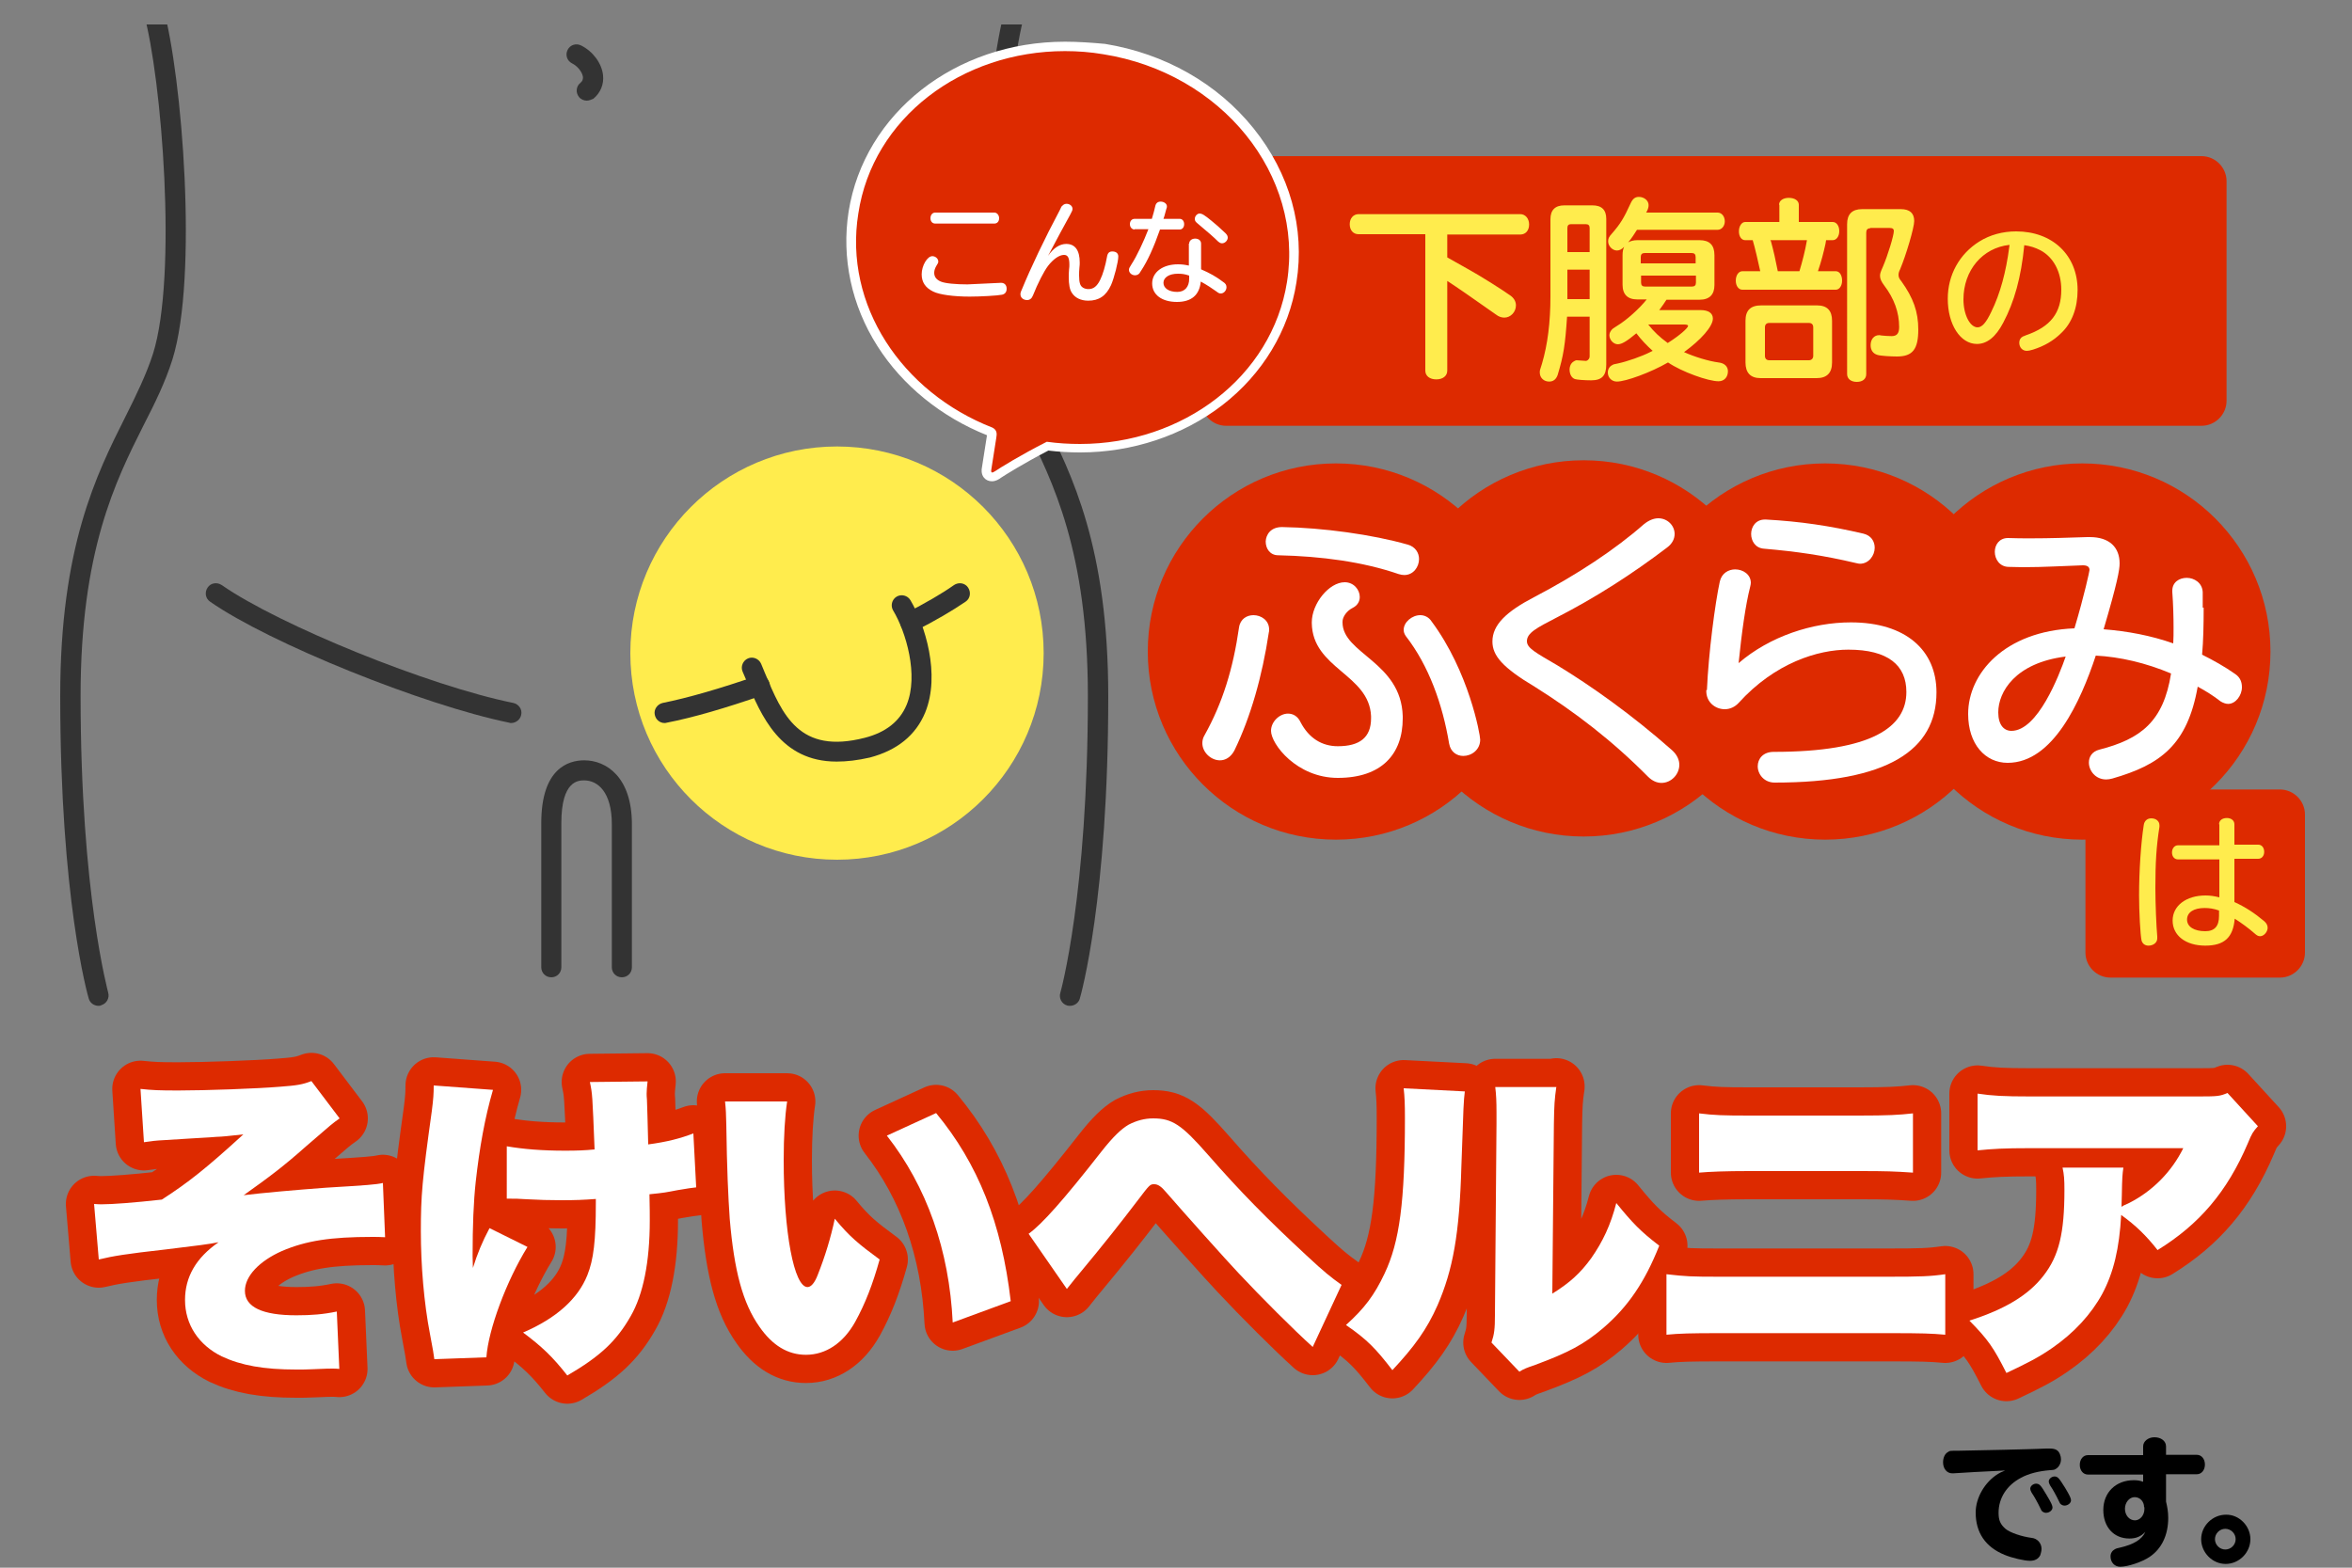
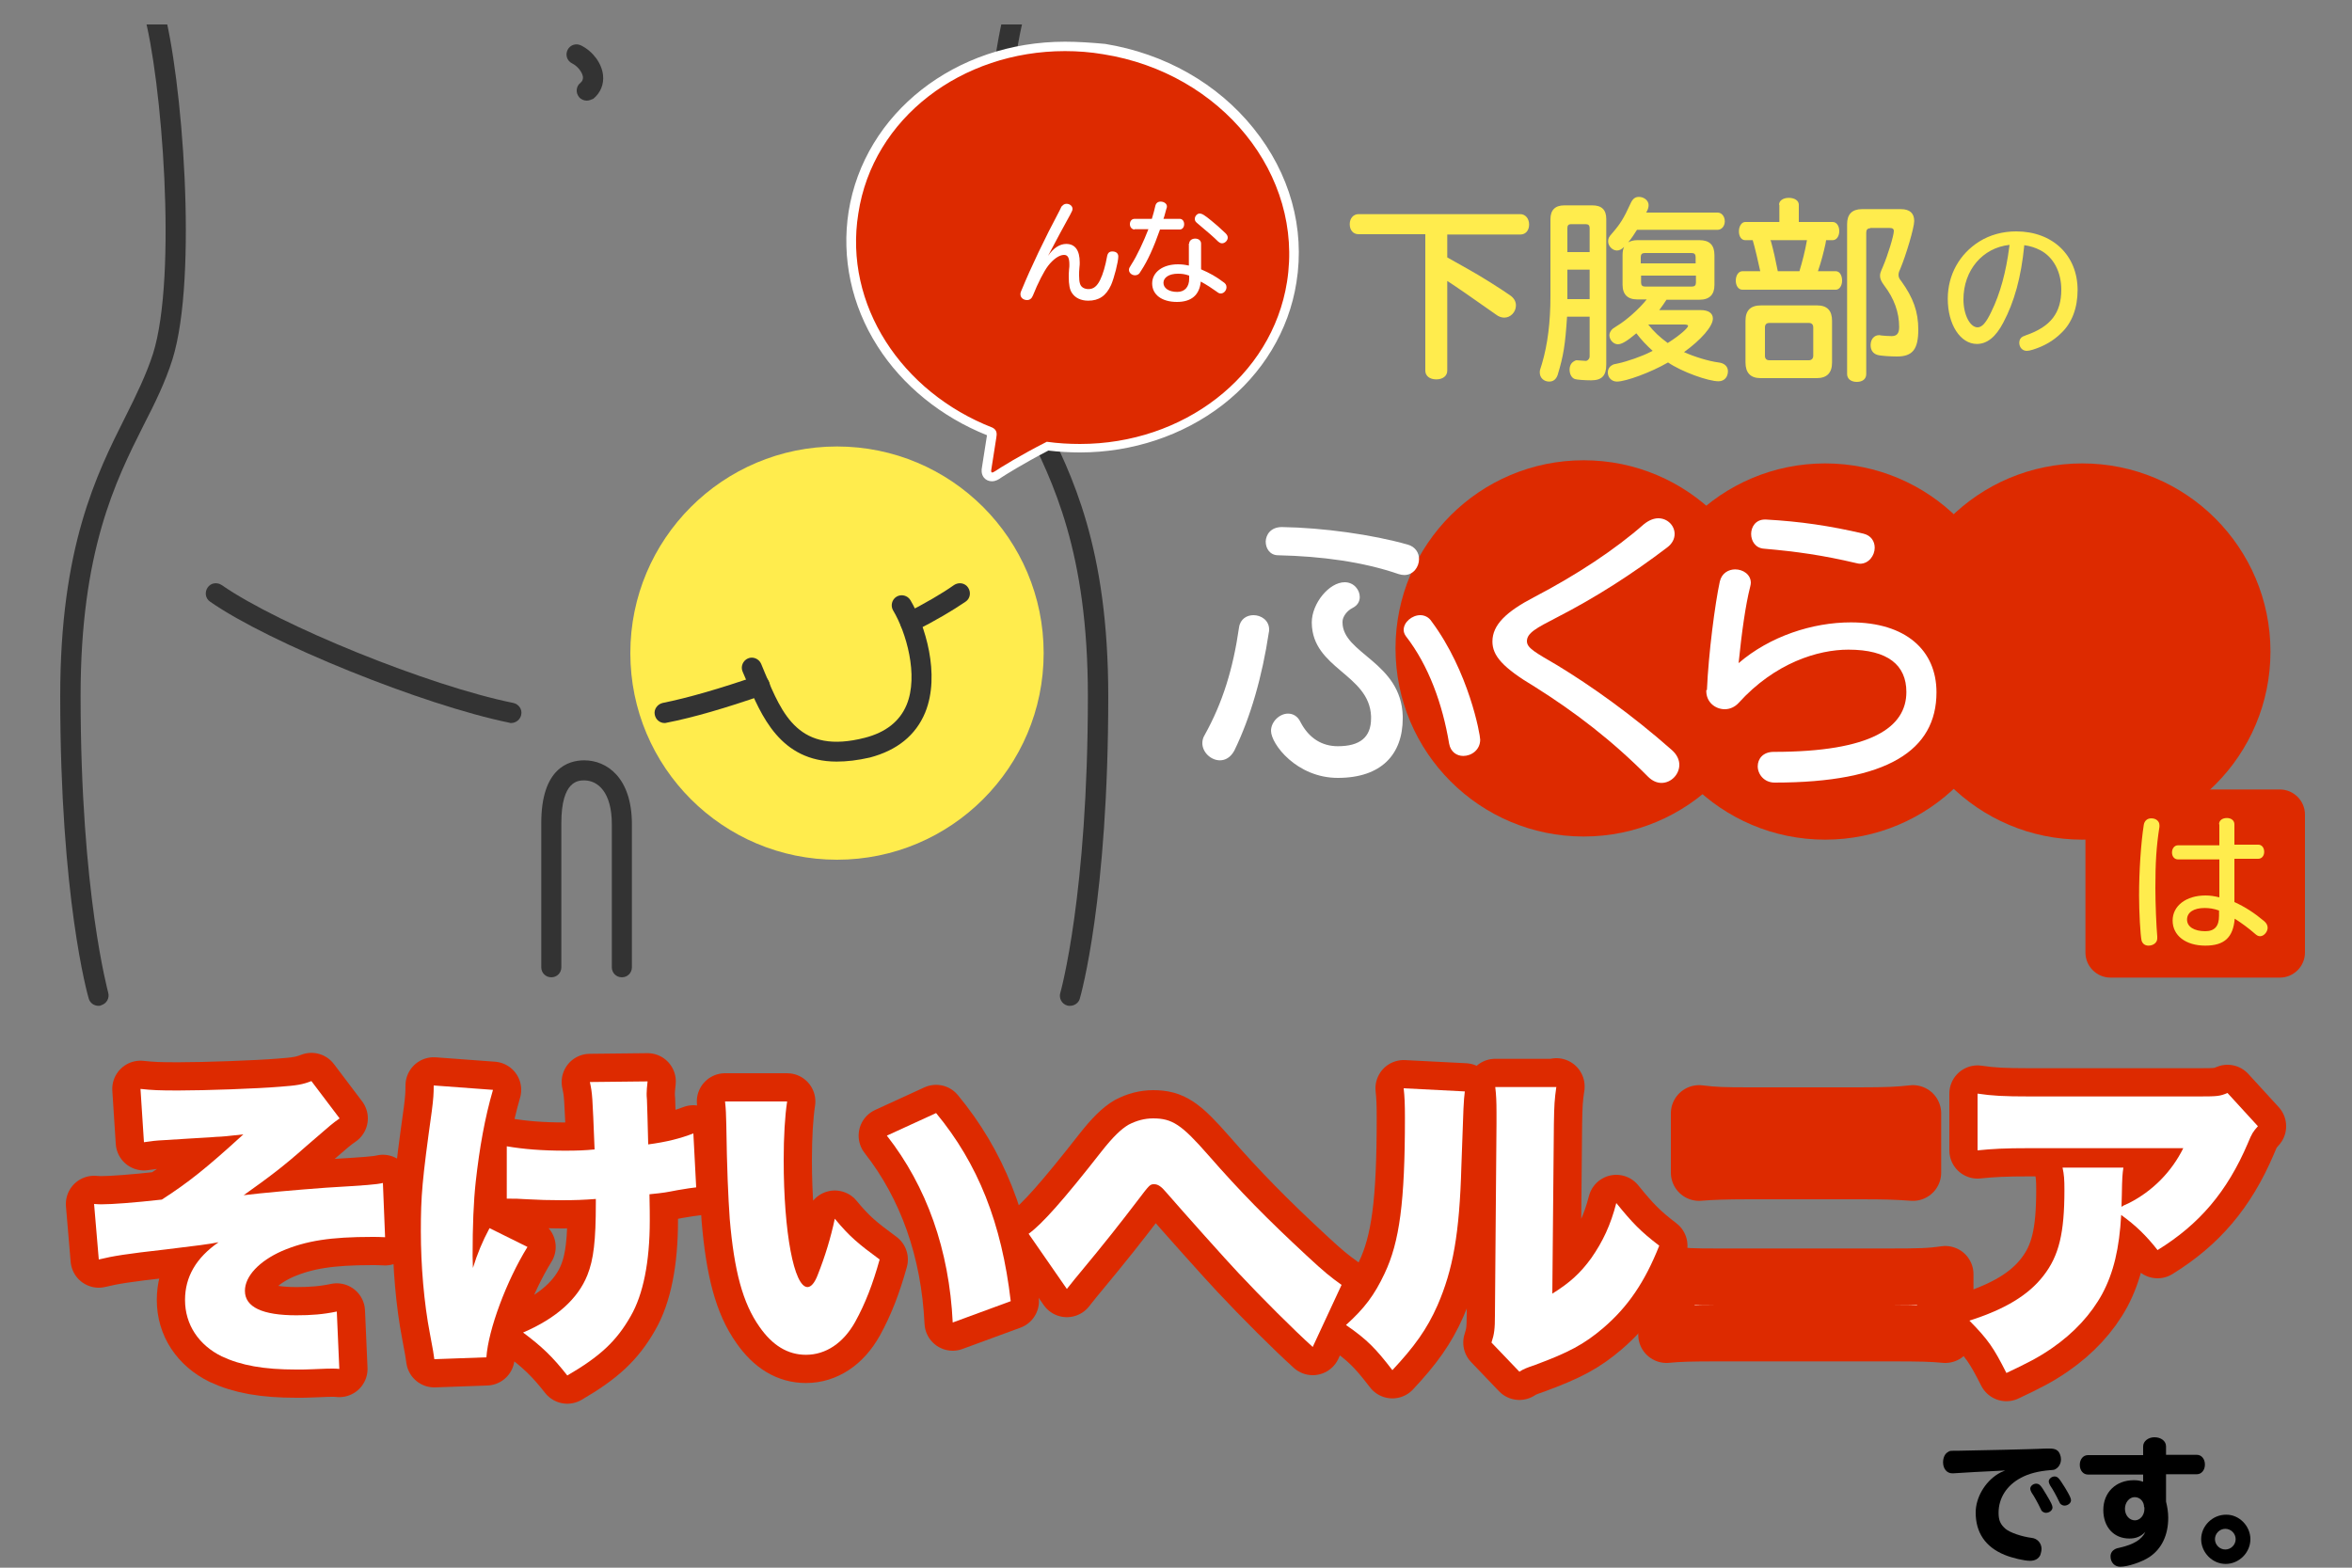
<svg xmlns="http://www.w3.org/2000/svg" xmlns:xlink="http://www.w3.org/1999/xlink" version="1.1" id="レイヤー_1" x="0px" y="0px" width="750px" height="500px" viewBox="0 0 750 500" style="enable-background:new 0 0 750 500;" xml:space="preserve">
  <rect x="0" y="0" width="750" height="500" fill="#808080" stroke="none" />
  <style type="text/css">
	.st0{clip-path:url(#SVGID_2_);}
	.st1{fill:#DD2A00;}
	.st2{fill:#FFFFFF;}
	.st3{fill:#FFEC4D;}
	.st4{fill:#333333;}
	.st5{fill:#FFFFFF;stroke:#DD2A00;stroke-width:18;stroke-linecap:round;stroke-linejoin:round;stroke-miterlimit:10;}
</style>
  <g>
    <defs>
      <rect id="SVGID_1_" y="7.8" width="750" height="413" />
    </defs>
    <clipPath id="SVGID_2_">
      <use xlink:href="#SVGID_1_" style="overflow:visible;" />
    </clipPath>
    <g class="st0">
      <g>
        <path class="st1" d="M735,303.8c0,4.4-3.6,8-8,8h-54c-4.4,0-8-3.6-8-8v-44c0-4.4,3.6-8,8-8h54c4.4,0,8,3.6,8,8V303.8z" />
      </g>
-       <circle class="st1" cx="426" cy="207.8" r="60" />
      <circle class="st1" cx="505" cy="206.8" r="60" />
      <circle class="st1" cx="582" cy="207.8" r="60" />
      <circle class="st1" cx="664" cy="207.8" r="60" />
      <g>
        <path class="st2" d="M389,242.5c-2.8,0-5.6-2.5-5.6-5.5c0-0.8,0.2-1.7,0.7-2.5c5.8-10.4,9.1-21.2,11-34.4     c0.4-2.7,2.5-3.9,4.6-3.9c2.4,0,5,1.6,5,4.6c0,0.3,0,0.7-0.1,0.9c-2.1,14-5.8,27-11,37.7C392.4,241.6,390.7,242.5,389,242.5z      M408.8,168.1c13,0.2,28.9,2.4,40.1,5.6c2.5,0.7,3.6,2.7,3.6,4.6c0,2.5-1.8,5.1-4.7,5.1c-0.6,0-1.1-0.1-1.8-0.3     c-11.3-3.9-24.6-5.7-38.4-6c-2.6,0-4-2.1-4-4.4C403.7,170.5,405.2,168.1,408.8,168.1L408.8,168.1z M447.3,229.1     c0,11.5-6.8,19-20.7,19c-13.1,0-21.3-10.8-21.3-15c0-3,2.8-5.5,5.4-5.5c1.6,0,3.1,0.8,4,2.7c2.7,5.2,6.9,7.7,11.9,7.7     c7,0,10.6-2.8,10.6-8.9v-0.7c-0.6-13.4-18.7-15.1-18.9-29.7v-0.2c0-6,5.5-12.8,10.5-12.8c2.9,0,4.8,2.4,4.8,4.7     c0,1.4-0.7,2.7-2.3,3.5c-1.8,0.9-3.2,2.8-3.2,4.4v0.2c0,10,18.7,12.6,19.2,29.9V229.1z M472,235.9c0,3.3-2.8,5.2-5.4,5.2     c-2,0-4-1.2-4.5-3.9c-2.1-12.6-6.5-24.9-13.8-34.3c-0.5-0.7-0.7-1.4-0.7-2c0-2.5,2.7-4.7,5.3-4.7c1.3,0,2.7,0.6,3.6,2     C468.4,214.2,472,234.3,472,235.9z" />
        <path class="st2" d="M475.9,204.6c0-5.3,4.4-9.5,13.2-14.1c13.8-7.2,26-15.3,35.1-23.3c1.6-1.3,3.2-1.9,4.6-1.9     c2.9,0,5.2,2.3,5.2,5c0,1.5-0.7,3.1-2.5,4.4c-10.9,8.3-22.7,15.9-35.2,22.3c-6.4,3.3-9.4,4.9-9.4,7.5c0,2.2,2.7,3.6,9.7,7.7     c10.7,6.5,23.7,15.7,36.5,27c1.7,1.5,2.4,3.2,2.4,4.7c0,3.1-2.6,5.8-5.7,5.8c-1.4,0-2.9-0.6-4.3-2c-11.5-11.6-23.3-20.6-36-28.6     C479.1,212.9,475.9,209.1,475.9,204.6z" />
        <path class="st2" d="M544.3,220.1c0.5-11.7,2.6-27.7,4.1-34.6c0.6-2.7,2.8-3.9,4.9-3.9c2.5,0,5,1.6,5,4.3c0,0.4-0.1,0.7-0.2,1.2     c-1.5,5.9-2.7,14.6-3.7,24.4c10-8.6,23.6-13,35.8-13c17.5,0,27.3,8.9,27.3,22.3c0,18.5-15.6,28.8-51.6,28.8     c-3.4,0-5.4-2.7-5.4-5.2c0-2.3,1.6-4.6,5.1-4.6c31.3,0,42.3-7.9,42.3-19.1c0-8.5-5.8-13.5-18.5-13.5c-9.7,0-23.4,4.2-35,17     c-1.2,1.3-2.8,2-4.4,2c-3,0-5.9-2.2-5.9-5.8V220.1z M563.1,165.7c10.9,0.6,20.4,2,31.1,4.5c2.5,0.6,3.6,2.5,3.6,4.5     c0,2.5-1.9,5.1-4.7,5.1c-0.4,0-0.7-0.1-1.2-0.2c-10.6-2.5-19-3.7-29.4-4.6c-2.8-0.2-4.1-2.5-4.1-4.7c0-2.2,1.4-4.6,4.4-4.6H563.1     z" />
-         <path class="st2" d="M702.7,193.8c0,5.5-0.1,10.5-0.5,15c3.6,1.8,7.2,3.8,10.6,6.2c1.6,1.1,2.1,2.6,2.1,4.2c0,2.6-2,5.3-4.4,5.3     c-0.7,0-1.6-0.3-2.4-0.8c-2.3-1.8-4.7-3.3-7.3-4.7c-3.3,18.6-11.9,24.9-27.2,29.3c-0.7,0.2-1.4,0.3-2,0.3c-3.4,0-5.5-2.8-5.5-5.4     c0-1.8,1-3.5,3.3-4.1c13.3-3.4,20.5-9,22.9-24.3c-8.1-3.4-16.3-5.3-24-5.7c-4.8,14.5-13.6,34.2-28.1,34.2     c-7.1,0-12.6-5.9-12.6-15.6c0-12.9,11.6-26.4,33.9-27.3c3.2-10.7,4.8-18.3,4.8-18.6c0-1-0.7-1.5-2.1-1.5     c-6.2,0.2-12.4,0.6-19.1,0.6c-1.6,0-3.2-0.1-4.7-0.1c-2.8-0.1-4.3-2.5-4.3-4.8c0-2.2,1.4-4.4,4.2-4.4c2.5,0.1,5,0.1,7.3,0.1     c6.1,0,11.9-0.2,18-0.4h0.8c6.3,0,9.5,3.3,9.5,8.4c0,2-0.7,6.1-5.1,21c7.6,0.6,15.1,2,22.2,4.5c0.1-1.6,0.1-3.3,0.1-5     c0-3.4-0.1-7.3-0.4-11.4v-0.4c0-2.7,2.2-4.1,4.6-4.1c2.4,0,5,1.6,5.1,4.6V193.8z M637.2,227.2c0,4,1.8,5.9,4.2,5.9     c8.4,0,15.2-17.7,17.3-23.7C642.6,211.4,637.2,220.7,637.2,227.2z" />
      </g>
      <g>
        <path class="st3" d="M688.6,263.2c0,0.1,0,0.3,0,0.5c-1,6.3-1.3,11.5-1.3,19.5c0,4.9,0.3,12.2,0.6,15.5c0,0.2,0,0.5,0,0.6     c0,1.3-1.2,2.3-2.8,2.3c-1.1,0-1.9-0.6-2.2-1.6c-0.4-1.8-0.8-9.2-0.8-14.4c0-7.8,0.6-16.8,1.5-22.5c0.2-1.3,1.1-2.1,2.4-2.1     C687.5,261,688.6,261.9,688.6,263.2z M707.6,262.9c0-1.2,1-2,2.5-2c1.4,0,2.4,0.8,2.4,2v6.5h7.6c1.1,0,1.9,0.9,1.9,2.3     c0,1.3-0.8,2.2-1.9,2.2h-7.6v13.8c3.5,1.6,6.4,3.5,9.5,6.1c0.7,0.6,1.1,1.3,1.1,2.1c0,1.3-1.2,2.7-2.4,2.7c-0.6,0-1-0.2-1.9-1     c-1.7-1.5-4-3.2-6.2-4.6c-0.5,6-3.3,8.6-9.4,8.6c-6.2,0-10.4-3.2-10.4-8c0-4.7,4.3-8,10.5-8c1.4,0,2.8,0.2,4.4,0.6v-12.1h-13.2     c-1.1,0-1.9-0.9-1.9-2.2c0-1.3,0.8-2.3,1.9-2.3h13.2V262.9z M707.6,290.4c-1.7-0.6-3.1-0.8-4.6-0.8c-3.5,0-5.6,1.4-5.6,3.7     c0,2.3,2.3,3.7,5.8,3.7c3,0,4.4-1.6,4.4-4.9V290.4z" />
      </g>
      <g>
-         <path class="st1" d="M710,127.8c0,4.4-3.6,8-8,8H391c-4.4,0-8-3.6-8-8v-70c0-4.4,3.6-8,8-8h311c4.4,0,8,3.6,8,8V127.8z" />
-       </g>
+         </g>
      <g>
        <path class="st3" d="M461.5,82.1c2.1,1.2,4.3,2.4,6.4,3.6c4,2.2,10.5,6.3,13.5,8.4c1.4,0.9,2,2.1,2,3.3c0,2.1-1.7,3.9-3.7,3.9     c-0.9,0-1.8-0.3-2.7-1c-6.5-4.6-13-9.1-15.5-10.7v28.6c0,1.7-1.4,2.8-3.5,2.8c-2.1,0-3.5-1.1-3.5-2.8V74.7h-21.3     c-1.7,0-2.8-1.3-2.8-3.2c0-1.9,1.2-3.2,2.8-3.2h51.6c1.6,0,2.8,1.4,2.8,3.3c0,1.9-1.1,3.2-2.8,3.2h-23.3V82.1z" />
        <path class="st3" d="M499.7,101c-0.6,9-1.1,12.3-3,18.6c-0.5,1.4-1.4,2.1-2.7,2.1c-1.7,0-3-1.2-3-2.9c0-0.6,0-0.7,0.7-2.8     c1.8-6.1,2.7-13.2,2.7-21.5V69.9c0-2.9,1.5-4.4,4.4-4.4h9c2.9,0,4.4,1.4,4.4,4.3v46.5c0,3.5-1.4,5-4.8,5c-2.2,0-4.6-0.2-5.2-0.4     c-1.1-0.4-1.7-1.6-1.7-3.1c0-0.7,0.3-1.6,0.7-2c0.3-0.4,1.2-0.9,1.5-0.9l3,0.2c0.4,0,0.9-0.4,1.1-0.9c0.1-0.2,0.1-0.5,0.1-0.8     V101H499.7z M506.9,72.7c0-0.8-0.4-1.2-1.2-1.2h-4.8c-0.7,0-1.1,0.4-1.1,1.2v7.7h7.1V72.7z M499.8,86v9.4h7.1V86H499.8z      M531.4,95.6c-0.7,1.1-1.2,1.8-2.3,3.3h13.2c2.5,0,3.9,1,3.9,2.7c0,2.5-3.8,6.8-9.2,10.7c3.3,1.5,7.9,2.9,11,3.3     c1.9,0.2,3,1.3,3,2.8c0,1.9-1.2,3.2-3,3.2c-3.3,0-11.7-3-16.1-6c-5.5,3.2-13.5,6.1-16.3,6.1c-1.6,0-2.9-1.2-2.9-2.9     c0-1.1,0.6-2,1.5-2.4c0.3-0.2,0.3-0.2,1.8-0.5c2.8-0.6,7.5-2.2,10.4-3.7l0.4-0.2l0.2-0.1c-1.9-1.7-3.7-3.6-5.2-5.6     c-3.1,2.6-4.7,3.5-5.9,3.5c-1.4,0-2.7-1.4-2.7-2.9c0-0.7,0.4-1.4,0.9-1.9c0.2-0.2,0.2-0.2,1.6-1.1c3-1.8,7.1-5.5,9.4-8.4h-3     c-3.1,0-4.7-1.6-4.7-4.7v-9.5c0-1.1,0.2-1.9,0.5-2.6c-0.7,0.8-1.5,1.2-2.3,1.2c-1.4,0-2.8-1.4-2.8-2.9c0-0.9,0.2-1.4,1.2-2.5     c2.7-3.1,3.8-4.9,5.9-9.5c0.7-1.6,1.5-2.2,2.7-2.2c1.7,0,3.1,1.2,3.1,2.6c0,0.6-0.1,1.1-0.5,1.9l-0.2,0.4l-0.1,0.1h22.8     c1.3,0,2.3,1.2,2.3,2.8c0,1.5-1,2.7-2.3,2.7h-25.7c-0.7,1.1-1.7,2.7-2.8,4c0.7-0.4,1.7-0.7,2.9-0.7h19.8c3.2,0,4.8,1.5,4.8,4.8     v9.5c0,3.1-1.6,4.7-4.8,4.7H531.4z M540.7,82c0-0.9-0.4-1.3-1.3-1.3h-14.9c-0.9,0-1.3,0.4-1.3,1.3v2h17.5V82z M523.3,87.9v2.2     c0,0.9,0.4,1.3,1.3,1.3h14.9c0.9,0,1.3-0.4,1.3-1.3v-2.2H523.3z M525.5,103.4c1.9,2.4,3.7,4.1,6.3,6c3.8-2.4,6.5-4.8,6.5-5.5     c0-0.2-0.4-0.4-1.2-0.4H525.5z" />
        <path class="st3" d="M567.3,65.3c0-1.3,1.3-2.2,3.1-2.2c1.9,0,3.2,0.9,3.2,2.2v5.5h10.8c1.2,0,2.1,1.2,2.1,2.9s-0.9,2.9-2.1,2.9     h-2.1l-0.1,0.6l-0.1,0.6c-0.6,2.7-1.3,5.5-2.4,8.7h5.7c1.2,0,2,1.3,2,3s-0.9,2.9-2,2.9h-29.8c-1.2,0-2.1-1.2-2.1-2.9s0.9-3,2.1-3     h5.7c-0.6-2.8-1.7-7.6-2.4-9.9h-2.4c-1.2,0-2-1.2-2-2.8c0-1.7,0.9-3,2-3h10.9V65.3z M579.4,97.4c3.2,0,4.8,1.6,4.8,4.9v13.3     c0,3.3-1.6,5-4.9,5h-17.9c-3.2,0-4.8-1.7-4.8-5v-13.3c0-3.3,1.6-4.9,5-4.9H579.4z M562.8,113.5c0,0.9,0.5,1.4,1.4,1.4h12.6     c0.9,0,1.4-0.6,1.4-1.4v-9.1c0-0.9-0.5-1.4-1.4-1.4h-12.6c-0.9,0-1.4,0.5-1.4,1.4V113.5z M564.7,76.9c0.8,2.9,1.5,6,2.2,9.6h6.9     c0.9-3,1.8-6.4,2.4-9.9h-11.7L564.7,76.9z M596.4,72.8c-0.9,0-1.3,0.5-1.3,1.4v45.1c0,1.6-1.2,2.5-3,2.5c-1.9,0-3.1-1-3.1-2.5     V71.5c0-3.2,1.6-4.8,4.8-4.8h12.3c2.9,0,4.3,1.3,4.3,3.8c0,2.1-2.6,10.9-4.5,15.4c-0.4,0.8-0.5,1.3-0.5,1.8c0,0.6,0.2,1.2,0.9,2     c3.8,5.3,5.4,9.7,5.4,15.4c0,6.3-1.8,8.6-6.8,8.6c-2,0-5.3-0.2-6.2-0.5c-1.4-0.4-2.2-1.5-2.2-3.1c0-1.9,1.1-3.2,2.7-3.2     c0.2,0,0.3,0,0.7,0.1c0.8,0.1,2.5,0.2,3.3,0.2c1.7,0,2.4-0.9,2.4-2.9c0-4.7-1.6-9.1-4.8-13.3c-0.9-1.2-1.3-2.1-1.3-3     c0-0.7,0.1-1.1,0.9-2.9c1.6-3.7,3.5-10,3.5-11.4c0-0.7-0.4-1-1.4-1H596.4z" />
        <path class="st3" d="M638.8,102.9c-2.4,4.6-5.2,6.8-8.4,6.8c-5.3,0-9.3-6.2-9.3-14.4c0-7.6,3.7-14.3,10.1-18.3     c3.4-2.1,7.4-3.2,11.7-3.2c11.6,0,19.6,7.6,19.6,18.7c0,5.7-1.8,10.5-5.2,13.7c-2.5,2.5-5.5,4.2-9,5.3c-1,0.3-1.5,0.4-2,0.4     c-1.4,0-2.4-1.1-2.4-2.6c0-0.9,0.4-1.6,1.2-2c0.2-0.1,0.4-0.1,1-0.4c7.8-2.7,11.2-7.1,11.2-14.5c0-5.7-2.5-10.4-6.7-12.6     c-1.6-0.8-3-1.3-5.1-1.6C644.5,88.5,642.3,96.3,638.8,102.9z M640.8,78.1c-8.6,0.9-14.7,8.1-14.7,17.4c0,4.9,2.1,8.9,4.5,8.9     c1.4,0,2.7-1.4,4.4-5c2.8-5.7,4.7-12.7,5.7-20.6L640.8,78.1z" />
      </g>
    </g>
    <g class="st0">
      <circle class="st3" cx="266.9" cy="208.3" r="65.9" />
      <g>
        <path class="st4" d="M31.4,320.8c-1.4,0-2.7-0.9-3.1-2.3c-0.4-1.3-9.1-32.1-9.1-96.5c0-47.5,11.5-70.6,20.8-89.1     c3.4-6.8,6.6-13.3,8.8-20.1c7.8-24.9,2.8-88.1-3-108.7c-0.5-1.7,0.5-3.5,2.2-4c1.7-0.5,3.5,0.5,4,2.2c6.1,21.7,11.2,86,3,112.3     c-2.3,7.3-5.6,14-9.2,21c-9,17.9-20.1,40.2-20.1,86.3c0,63.3,8.8,94.4,8.8,94.7c0.5,1.7-0.5,3.5-2.2,4     C32,320.8,31.7,320.8,31.4,320.8z" />
        <path class="st4" d="M341.2,320.8c-0.3,0-0.6,0-0.9-0.1c-1.7-0.5-2.7-2.3-2.2-4c0.1-0.3,8.8-31.3,8.8-94.7     c0-46-11.1-68.3-20.1-86.3c-3.5-7.1-6.9-13.8-9.2-21c-8.3-26.3-3.1-90.6,3-112.3c0.5-1.7,2.2-2.7,4-2.2c1.7,0.5,2.7,2.2,2.2,4     c-5.8,20.6-10.8,83.8-3,108.7c2.1,6.8,5.4,13.3,8.8,20.1c9.3,18.5,20.8,41.6,20.8,89.1c0,64.4-8.7,95.2-9.1,96.5     C343.9,319.9,342.6,320.8,341.2,320.8z" />
        <path class="st4" d="M163,230.6c-0.2,0-0.4,0-0.6-0.1c-27.4-5.6-76.5-25.4-95.4-38.6c-1.5-1-1.8-3-0.8-4.5c1-1.5,3-1.8,4.5-0.8     c18.4,12.8,66.2,32.2,93,37.6c1.7,0.4,2.9,2,2.5,3.8C165.9,229.5,164.5,230.6,163,230.6z" />
        <path class="st4" d="M211.9,230.6c-1.5,0-2.8-1.1-3.1-2.6c-0.4-1.7,0.8-3.4,2.5-3.8c8-1.6,18.4-4.6,29.9-8.6     c1.7-0.6,3.5,0.3,4.1,2c0.6,1.7-0.3,3.5-2,4.1c-11.8,4.1-22.4,7.2-30.7,8.8C212.3,230.6,212.1,230.6,211.9,230.6z" />
        <path class="st4" d="M290.3,201.6c-1.2,0-2.3-0.6-2.9-1.7c-0.8-1.6-0.2-3.5,1.4-4.3c6.4-3.3,11.6-6.3,15.4-9     c1.5-1,3.5-0.7,4.5,0.8c1,1.5,0.7,3.5-0.8,4.5c-4.1,2.8-9.5,6-16.2,9.4C291.3,201.5,290.8,201.6,290.3,201.6z" />
        <path class="st4" d="M266.8,242.9c-18,0-24.1-14.7-28.8-25.9l-1.2-2.8c-0.7-1.6,0.1-3.5,1.7-4.2c1.6-0.7,3.5,0.1,4.2,1.7l1.2,2.9     c5.6,13.4,10.9,26.1,31.9,20.7c6.6-1.7,11.1-5.2,13.3-10.5c3.9-9.4-0.2-23.3-4.3-30.1c-0.9-1.5-0.4-3.5,1.1-4.4     c1.5-0.9,3.5-0.4,4.4,1.1c4.6,7.7,9.7,23.7,4.7,35.9c-3,7.2-8.9,12-17.6,14.3C273.5,242.5,270,242.9,266.8,242.9z" />
        <path class="st4" d="M198.3,311.7c-1.8,0-3.2-1.4-3.2-3.2v-45.6c0-10.3-4.5-14-8.8-14c-1.8,0-7.3,0-7.3,13.6v46     c0,1.8-1.4,3.2-3.2,3.2s-3.2-1.4-3.2-3.2v-46c0-17.4,8.6-20,13.7-20c7,0,15.2,5.3,15.2,20.4v45.6     C201.5,310.3,200.1,311.7,198.3,311.7z" />
        <path class="st4" d="M187.1,32.1c-0.9,0-1.9-0.4-2.5-1.2c-1.1-1.4-0.9-3.4,0.5-4.5c0.6-0.5,0.8-1,0.8-1.8     c-0.2-1.6-1.7-3.5-3.5-4.4c-1.6-0.8-2.2-2.7-1.4-4.3c0.8-1.6,2.7-2.2,4.3-1.4c3.8,1.9,6.6,5.7,7,9.5c0.3,2.9-0.8,5.6-3.1,7.5     C188.5,31.8,187.8,32.1,187.1,32.1z" />
      </g>
    </g>
    <g class="st0">
      <g>
        <path class="st1" d="M316.2,152.1c-0.5,0-1-0.2-1.4-0.6c-0.6-0.7-0.5-1.6-0.4-2l1.6-10.2c0.2-1.2,0-1.4-0.4-1.6     c-30.4-11.9-48.4-40.6-43.7-69.9c4.9-30.7,33.3-53,67.6-53c4.1,0,8.3,0.3,12.4,1c38.5,6.2,65.4,39.5,59.8,74.3     c-4.9,30.7-33.3,53-67.5,53c-3.4,0-6.9-0.2-10.3-0.7c-8.3,4.2-14.7,8.2-15.6,8.9C317.4,151.8,316.8,152.1,316.2,152.1z" />
        <path class="st2" d="M339.6,16.3c4,0,8.1,0.3,12.2,1c37.8,6,64,38.5,58.6,72.6c-4.8,30.3-33.2,51.7-66,51.7     c-3.5,0-7-0.2-10.6-0.7c-8.5,4.3-15.2,8.5-16.2,9.2c-0.6,0.4-1,0.6-1.2,0.6c-0.3,0-0.4-0.3-0.3-0.9l1.6-10.2     c0.2-1.2,0.3-2.4-1.2-3.2c-29-11.3-47.5-39.2-42.8-68.3C278.3,37.6,306.7,16.3,339.6,16.3 M339.6,13.3L339.6,13.3     c-35,0-64,22.8-69,54.2c-2.3,14.7,0.9,29.9,9.2,42.9c8,12.6,20.4,22.6,34.9,28.4c0,0.1,0,0.1,0,0.2l-1.6,10.2     c-0.1,0.5-0.3,2,0.7,3.2c0.6,0.7,1.5,1.1,2.5,1.1c1.2,0,2.2-0.6,3-1.2c0.9-0.6,6.9-4.4,15-8.6c3.3,0.4,6.7,0.6,10.1,0.6     c16.7,0,32.8-5.4,45.4-15.1c12.8-9.9,21.2-23.8,23.6-39.1c2.8-17.3-2.1-34.8-13.7-49.2c-11.5-14.3-28.3-23.8-47.3-26.9     C348,13.6,343.8,13.3,339.6,13.3L339.6,13.3z" />
      </g>
    </g>
    <g class="st0">
-       <path class="st2" d="M319.2,90.2c1.1,0,1.8,0.7,1.8,1.9c0,1-0.5,1.7-1.5,1.9c-1.5,0.3-6.9,0.6-10.3,0.6c-5,0-9.6-0.6-11.6-1.6    c-2.5-1.2-3.7-3-3.7-5.5c0-2.8,1.8-5.8,3.4-5.8c1,0,1.9,0.8,1.9,1.7c0,0.4-0.1,0.6-0.5,1.2c-0.5,0.8-0.8,1.6-0.8,2.4    c0,1.3,0.7,2.2,2.1,2.8c1.4,0.6,4.9,0.9,8.5,0.9L319.2,90.2z M317.1,67.8c0.8,0,1.5,0.8,1.5,1.8s-0.6,1.7-1.5,1.7h-18.9    c-0.9,0-1.5-0.7-1.5-1.7c0-1,0.6-1.8,1.5-1.8H317.1z" />
      <path class="st2" d="M340,77.8c2.8,0,4.3,2,4.3,5.9c0,0.5,0,0.8-0.1,1.7c-0.1,0.8-0.1,1.8-0.1,2.5c0,1.2,0.1,2,0.3,2.6    c0.3,1.1,1.4,1.7,2.7,1.7c1.6,0,2.7-0.9,3.7-2.9c0.9-1.8,1.7-4.6,2.2-7.4c0.2-1.2,0.7-1.7,1.7-1.7c1.2,0,1.9,0.6,1.9,1.6    c0,1.7-1.3,6.8-2.3,9.1c-1.6,3.5-3.9,5-7.3,5c-2.3,0-4.2-0.9-5.2-2.5c-0.7-1-1-2.7-1-5.1c0-0.7,0-1.2,0.1-2.4    c0.1-0.6,0.1-1.1,0.1-1.5c0-2.2-0.5-3.1-1.7-3.1c-1.5,0-3.4,1.3-5.1,3.5c-1.3,1.7-3.3,5.6-4.8,9.4c-0.4,1-1,1.5-1.9,1.5    c-1.2,0-2.1-0.8-2.1-1.8c0-0.4,0-0.6,0.5-1.7c2.7-6.6,7.2-16.1,12-25.1c0.6-1.3,0.6-1.3,0.8-1.4c0.3-0.4,0.8-0.7,1.4-0.7    c1,0,1.9,0.7,1.9,1.6c0,0.5-0.1,0.6-0.7,1.8c-1.7,3-4.5,8.3-7.1,13.2C336,79,338,77.8,340,77.8z" />
      <path class="st2" d="M361.8,73.2c-0.8,0-1.5-0.7-1.5-1.7c0-1,0.6-1.7,1.5-1.7h5.5c0.5-1.7,0.8-2.7,1.1-4.1    c0.2-0.9,0.8-1.4,1.7-1.4c1.1,0,2,0.7,2,1.5c0,0.3,0,0.4-0.2,0.9l-0.6,2.2c-0.1,0.2-0.1,0.4-0.3,0.9h5.2c0.8,0,1.4,0.7,1.4,1.7    c0,1-0.6,1.7-1.4,1.7h-6.3c-2,5.7-3.9,9.9-6,13.1c-0.3,0.5-0.5,0.7-0.5,0.8c-0.4,0.5-0.9,0.7-1.5,0.7c-1,0-1.9-0.8-1.9-1.7    c0-0.5,0.1-0.7,0.8-1.8c1.7-2.6,3.9-7.3,5.4-11.2H361.8z M379.2,77.7c0-0.9,0.8-1.6,1.9-1.6c1.2,0,1.9,0.7,1.9,1.6v8.2    c2.8,1.2,4.9,2.4,7,4c0.8,0.5,1.1,1,1.1,1.7c0,1-0.8,2-1.8,2c-0.5,0-0.7-0.1-1.5-0.7c-1.4-1-2.9-2-4.9-3.1c-0.4,4.3-3,6.5-7.6,6.5    c-4.8,0-7.9-2.3-7.9-5.9s3.4-6.1,8.2-6.1c1.2,0,2.1,0.1,3.5,0.4V77.7z M379.2,87.9c-1.4-0.5-2.4-0.6-3.6-0.6    c-2.8,0-4.6,1.2-4.6,2.9s1.7,2.9,4.4,2.9c2.4,0,3.8-1.6,3.8-4.2V87.9z M386.3,70.4c1.6,1.3,2.5,2.1,4.5,4c0.5,0.5,0.7,0.9,0.7,1.4    c0,0.9-0.9,1.8-1.8,1.8c-0.5,0-0.8-0.2-1.3-0.6c-1.3-1.3-2.9-2.7-6.6-5.8c-0.6-0.5-0.8-0.8-0.8-1.4c0-0.9,0.8-1.7,1.5-1.7    C383.3,68.1,384.1,68.6,386.3,70.4z" />
    </g>
  </g>
  <g>
    <path d="M638.9,462.4c6.1-0.1,10.2-0.3,11-0.3c1.5-0.1,3-0.1,3.7-0.1c1.8,0,2.8,0.5,3.3,1.9c0.2,0.5,0.3,1,0.3,1.5   c0,1.3-0.6,2.4-1.5,3c-0.6,0.4-0.6,0.4-2,0.5c-3.7,0.3-6.8,1.1-9.2,2.4c-4.6,2.4-7.2,6.5-7.2,11.2c0,2.4,0.6,3.7,2.2,5.1   c1.4,1.2,5.2,2.5,8.4,2.9c1.8,0.2,3.1,1.7,3.1,3.5c0,0.6-0.2,1.4-0.4,2c-0.6,1.2-1.7,1.8-3.3,1.8c-1.8,0-5.7-0.9-8.1-1.9   c-6.1-2.5-9.2-7.1-9.2-13.5c0-4.7,2.9-9.7,7.1-12.3c0.8-0.5,0.9-0.5,2.3-1.1c-6.8,0.3-13.4,0.7-16.5,0.9h-0.4   c-1.7,0-2.9-1.5-2.9-3.5c0-1.5,0.6-2.8,1.6-3.3c0.5-0.4,0.5-0.4,3.2-0.4L638.9,462.4z M652.6,476.8c1.5,2.5,1.9,3.4,1.9,4   c0,0.9-1,1.7-2.1,1.7c-0.5,0-1.1-0.3-1.4-0.7c-0.1-0.2-0.1-0.2-0.4-0.8c-0.7-1.5-1.9-3.7-2.8-5c-0.3-0.6-0.4-0.9-0.4-1.2   c0-0.8,0.9-1.6,1.9-1.6C650.4,473.3,650.7,473.6,652.6,476.8z M658.5,474.5c1.5,2.5,1.9,3.4,1.9,4c0,0.9-1,1.7-2.1,1.7   c-0.5,0-1.1-0.3-1.4-0.7c-0.1-0.2-0.1-0.2-0.4-0.8c-0.7-1.5-1.9-3.7-2.8-5c-0.3-0.6-0.4-0.9-0.4-1.2c0-0.8,0.9-1.6,1.9-1.6   C656.2,471,656.5,471.3,658.5,474.5z" />
    <path d="M683.4,461.3c0-1.6,1.6-2.9,3.6-2.9c2.1,0,3.7,1.2,3.7,2.9v2.7h9.8c1.5,0,2.6,1.3,2.6,3.1c0,1.8-1.1,3.1-2.6,3.1h-9.8v8.7   c0.4,1.7,0.7,3.3,0.7,5.2c0,5.5-2.1,9.9-6,12.5c-2.4,1.6-6.9,3.1-9.3,3.1c-1.8,0-3.1-1.4-3.1-3.3c0-1,0.5-1.8,1.4-2.3   c0.4-0.2,0.6-0.3,1.6-0.5c4.4-1,7-2.6,8.1-5c-1.5,1.5-3,2.1-5.1,2.1c-5,0-8.3-3.7-8.3-9.1c0-5.6,4-9.5,9.7-9.5c1.1,0,1.9,0.1,3,0.5   v-2.3h-17.6c-1.5,0-2.6-1.3-2.6-3.1c0-1.8,1.1-3.1,2.6-3.1h17.6V461.3z M683.7,480.7c0-1.8-1.3-3.2-3-3.2c-1.7,0-3.1,1.7-3.1,3.7   c0,2.1,1.4,3.7,3.2,3.7c1.6,0,3-1.6,3-3.6V480.7z" />
    <path d="M717.6,490.9c0,4.3-3.6,7.9-7.9,7.9c-4.2,0-7.8-3.6-7.8-7.9c0-4.2,3.6-7.8,7.9-7.8C714,483,717.6,486.7,717.6,490.9z    M706.3,490.9c0,1.8,1.5,3.3,3.3,3.3c1.8,0,3.3-1.5,3.3-3.3c0-1.8-1.5-3.3-3.3-3.3C707.8,487.6,706.3,489.1,706.3,490.9z" />
  </g>
  <g>
    <g>
      <path class="st5" d="M44.8,347.3c3.8,0.4,5.8,0.5,12,0.5c8.9,0,25.3-0.6,32.5-1.2c5.4-0.4,7.2-0.7,10-1.8l9,11.9    c-2.4,1.7-2.4,1.7-10.7,8.9c-7.2,6.4-11.6,9.7-19.9,15.6c5.6-0.7,16.7-1.7,26.3-2.4c13.3-0.8,15.9-1,18.1-1.5l0.7,17.3    c-2.1-0.1-2.4-0.1-4.2-0.1c-13.1,0-21,1.2-28.7,4.5c-7.2,3.2-11.8,8-11.8,12.7c0,5.2,5.6,7.8,16.4,7.8c4.8,0,8.6-0.3,12.9-1.2    l0.8,18.3c-1.2-0.1-1.2-0.1-2.4-0.1c-1.2,0-1.2,0-6.1,0.2c-1.8,0.1-3.5,0.1-5.2,0.1c-10.4,0-17.6-1.3-23.8-4.2    c-7.3-3.6-11.7-10.1-11.7-18c0-7.4,3.6-13.5,10.7-18.4c-3,0.6-6.9,1.1-16.9,2.3c-12.5,1.4-16.8,2.1-21.3,3.2L30,384    c1.1,0.1,2,0.1,2.5,0.1c3.3,0,10.1-0.5,19.1-1.5c8.4-5.4,14.3-10.1,26-20.8c-5.6,0.6-6.2,0.7-8.8,0.8c-1,0.1-1,0.1-7.9,0.5    c-1.4,0.1-1.4,0.1-8,0.5c-3.8,0.2-4.1,0.3-7,0.7L44.8,347.3z" />
      <path class="st5" d="M157.2,347.6c-2.6,8.9-4.3,18.5-5.5,29.3c-0.7,6.4-1,14.1-1,23.7c0,0,0,0.9,0.1,3.8c1.4-4.5,3-8.4,5.3-12.7    l12.1,6c-6.7,10.8-12.5,26.4-13.1,35.2l-16.6,0.6c-0.3-2.2-0.3-2.2-1.4-8.1c-1.9-9.8-2.9-21.8-2.9-32.7c0-11.3,0.4-16.2,3.5-38.4    c0.5-3.9,0.6-5.5,0.6-8.1L157.2,347.6z M161.6,365.6c5.3,0.9,11.1,1.4,18.6,1.4c3.8,0,6.4-0.1,9.4-0.4    c-0.7-17.5-0.7-17.7-1.5-21.5l18.4-0.2c-0.2,2-0.3,2.8-0.3,3.9c0,0.4,0,1,0.1,2c0.1,2,0.2,6.8,0.4,14.2c6-0.8,10.2-1.9,14.4-3.5    l0.9,17.2c-1.8,0.2-2.4,0.3-6,0.9c-3.7,0.7-3.9,0.8-8.9,1.3c0.1,5,0.1,6,0.1,8.4c0,13.2-2.1,23.6-6.1,30.5    c-4.5,7.9-9.7,12.8-20.2,18.9c-4.7-6-8.2-9.3-14.1-13.7c10.7-4.6,17.5-10.8,20.5-18.3c2-5,2.7-11,2.7-23.1c0-0.1,0-0.6,0-1.2    c-4,0.3-6.6,0.4-11,0.4c-3.9,0-7.2-0.1-10.8-0.3c-3.4-0.2-3.4-0.2-6.6-0.2L161.6,365.6z" />
      <path class="st5" d="M251,351.3c-0.7,4.6-1.1,11.1-1.1,18.7c0,23.1,3.3,40.5,7.6,40.5c1.1,0,2.3-1.3,3.3-4    c2.3-5.8,4.1-11.7,5.4-17.8c4.7,5.7,7.5,8,14.3,13c-2.2,7.9-4.6,14.1-7.8,19.9c-3.8,6.8-9.4,10.5-15.7,10.5    c-5.8,0-10.7-3-14.8-8.9c-5.4-7.6-8.1-18-9.5-34.4c-0.5-7.2-0.9-15.9-1.1-30.2c-0.1-3.5-0.1-4.5-0.4-7.3H251z M298.5,355    c13.4,16.2,20.9,35.1,23.8,60l-18.5,6.8c-1.1-23.1-8.3-43.4-21-59.6L298.5,355z" />
      <path class="st5" d="M328,393.5c4.2-3,11-10.6,23.2-26.2c3.7-4.7,6.3-7.2,8.7-8.6c2.5-1.3,5.1-2,7.8-2c6.1,0,9.1,2,17.5,11.6    c10.3,11.8,19,20.6,31.5,32.2c5.7,5.3,7.6,6.8,11.1,9.3l-9.2,19.8c-6.1-5.5-16.4-15.8-23.7-23.6c-3.7-3.9-17.1-18.9-23.1-25.8    c-1.5-1.8-2.6-2.5-3.7-2.5c-1.4,0-1.4,0-5.5,5.4c-5.5,7.2-10.2,13.2-18.6,23.3c-1,1.2-1.1,1.3-3.8,4.7L328,393.5z" />
      <path class="st5" d="M467.1,348.1c-0.4,3.5-0.4,3.5-1.1,23.9c-0.6,21.6-2.7,33-7.6,44.3C455,424,451,429.5,444,437    c-5.3-6.9-8.1-9.8-14.8-14.4c5.9-5.3,9.1-9.6,12.3-16.4c4.8-10.1,6.5-22.9,6.5-49.6c0-4.5-0.1-6.8-0.4-9.5L467.1,348.1z     M496.3,346.5c-0.6,4.2-0.7,5.9-0.8,12l-0.5,54.1c5.6-3.5,8.9-6.5,12.4-11.3c3.7-5.3,6.2-10.6,8-17.6c5.2,6.4,7.8,9.1,13.7,13.6    c-4.6,11.6-10,19.5-17.8,26.2c-6.2,5.3-11.2,7.9-21.7,11.8c-2.9,1-3.7,1.3-5.1,2.2l-8.9-9.3c0.9-2.7,1.1-4.4,1.1-8.7l0.5-61.1    v-3.7c0-3.3-0.1-5.6-0.4-8H496.3z" />
      <path class="st5" d="M531.4,406.4c6.2,0.7,7.6,0.8,17.2,0.8H602c10.3,0,13.5-0.1,18.3-0.8v19.3c-4.5-0.4-7.1-0.5-18-0.5h-54    c-9.2,0-12.8,0.1-16.9,0.5V406.4z M541.8,355.1c4.8,0.6,7.7,0.7,16.1,0.7h35c9.1,0,12.7-0.2,17.1-0.7V374    c-5.9-0.4-8.6-0.5-16.9-0.5h-35.4c-7.6,0-12.3,0.2-15.9,0.5V355.1z" />
      <path class="st5" d="M720,359.2c-1.5,1.7-1.9,2.2-3.2,5.4c-6.6,15.5-15.5,25.9-28.8,34.1c-3.6-4.6-7-7.9-11.6-11.2    c-0.6,10.7-2.4,18.3-6,25.1c-3.6,6.6-9,12.5-16.1,17.4c-4.2,2.9-7.7,4.7-14.5,7.9c-4.1-8.1-5.8-10.6-11.8-16.7    c11.3-3.6,18.8-8.1,23.6-14.3c5-6.4,6.7-13.7,6.7-27.4c0-3.3-0.1-4.8-0.6-7.1h19.4c-0.3,2.1-0.4,3-0.5,8.9c0,0.1-0.1,2.6-0.1,3.6    c0.6-0.4,0.6-0.4,2.4-1.2c7.5-3.8,13.6-10,17.3-17.5h-49.2c-7.8,0-11.5,0.2-16.4,0.7v-18.1c4.7,0.7,8.3,0.9,16.7,0.9h54.1    c5.8,0,6.5-0.1,8.9-1.1L720,359.2z" />
    </g>
    <g>
      <path class="st2" d="M44.8,347.3c3.8,0.4,5.8,0.5,12,0.5c8.9,0,25.3-0.6,32.5-1.2c5.4-0.4,7.2-0.7,10-1.8l9,11.9    c-2.4,1.7-2.4,1.7-10.7,8.9c-7.2,6.4-11.6,9.7-19.9,15.6c5.6-0.7,16.7-1.7,26.3-2.4c13.3-0.8,15.9-1,18.1-1.5l0.7,17.3    c-2.1-0.1-2.4-0.1-4.2-0.1c-13.1,0-21,1.2-28.7,4.5c-7.2,3.2-11.8,8-11.8,12.7c0,5.2,5.6,7.8,16.4,7.8c4.8,0,8.6-0.3,12.9-1.2    l0.8,18.3c-1.2-0.1-1.2-0.1-2.4-0.1c-1.2,0-1.2,0-6.1,0.2c-1.8,0.1-3.5,0.1-5.2,0.1c-10.4,0-17.6-1.3-23.8-4.2    c-7.3-3.6-11.7-10.1-11.7-18c0-7.4,3.6-13.5,10.7-18.4c-3,0.6-6.9,1.1-16.9,2.3c-12.5,1.4-16.8,2.1-21.3,3.2L30,384    c1.1,0.1,2,0.1,2.5,0.1c3.3,0,10.1-0.5,19.1-1.5c8.4-5.4,14.3-10.1,26-20.8c-5.6,0.6-6.2,0.7-8.8,0.8c-1,0.1-1,0.1-7.9,0.5    c-1.4,0.1-1.4,0.1-8,0.5c-3.8,0.2-4.1,0.3-7,0.7L44.8,347.3z" />
      <path class="st2" d="M157.2,347.6c-2.6,8.9-4.3,18.5-5.5,29.3c-0.7,6.4-1,14.1-1,23.7c0,0,0,0.9,0.1,3.8c1.4-4.5,3-8.4,5.3-12.7    l12.1,6c-6.7,10.8-12.5,26.4-13.1,35.2l-16.6,0.6c-0.3-2.2-0.3-2.2-1.4-8.1c-1.9-9.8-2.9-21.8-2.9-32.7c0-11.3,0.4-16.2,3.5-38.4    c0.5-3.9,0.6-5.5,0.6-8.1L157.2,347.6z M161.6,365.6c5.3,0.9,11.1,1.4,18.6,1.4c3.8,0,6.4-0.1,9.4-0.4    c-0.7-17.5-0.7-17.7-1.5-21.5l18.4-0.2c-0.2,2-0.3,2.8-0.3,3.9c0,0.4,0,1,0.1,2c0.1,2,0.2,6.8,0.4,14.2c6-0.8,10.2-1.9,14.4-3.5    l0.9,17.2c-1.8,0.2-2.4,0.3-6,0.9c-3.7,0.7-3.9,0.8-8.9,1.3c0.1,5,0.1,6,0.1,8.4c0,13.2-2.1,23.6-6.1,30.5    c-4.5,7.9-9.7,12.8-20.2,18.9c-4.7-6-8.2-9.3-14.1-13.7c10.7-4.6,17.5-10.8,20.5-18.3c2-5,2.7-11,2.7-23.1c0-0.1,0-0.6,0-1.2    c-4,0.3-6.6,0.4-11,0.4c-3.9,0-7.2-0.1-10.8-0.3c-3.4-0.2-3.4-0.2-6.6-0.2L161.6,365.6z" />
      <path class="st2" d="M251,351.3c-0.7,4.6-1.1,11.1-1.1,18.7c0,23.1,3.3,40.5,7.6,40.5c1.1,0,2.3-1.3,3.3-4    c2.3-5.8,4.1-11.7,5.4-17.8c4.7,5.7,7.5,8,14.3,13c-2.2,7.9-4.6,14.1-7.8,19.9c-3.8,6.8-9.4,10.5-15.7,10.5    c-5.8,0-10.7-3-14.8-8.9c-5.4-7.6-8.1-18-9.5-34.4c-0.5-7.2-0.9-15.9-1.1-30.2c-0.1-3.5-0.1-4.5-0.4-7.3H251z M298.5,355    c13.4,16.2,20.9,35.1,23.8,60l-18.5,6.8c-1.1-23.1-8.3-43.4-21-59.6L298.5,355z" />
      <path class="st2" d="M328,393.5c4.2-3,11-10.6,23.2-26.2c3.7-4.7,6.3-7.2,8.7-8.6c2.5-1.3,5.1-2,7.8-2c6.1,0,9.1,2,17.5,11.6    c10.3,11.8,19,20.6,31.5,32.2c5.7,5.3,7.6,6.8,11.1,9.3l-9.2,19.8c-6.1-5.5-16.4-15.8-23.7-23.6c-3.7-3.9-17.1-18.9-23.1-25.8    c-1.5-1.8-2.6-2.5-3.7-2.5c-1.4,0-1.4,0-5.5,5.4c-5.5,7.2-10.2,13.2-18.6,23.3c-1,1.2-1.1,1.3-3.8,4.7L328,393.5z" />
      <path class="st2" d="M467.1,348.1c-0.4,3.5-0.4,3.5-1.1,23.9c-0.6,21.6-2.7,33-7.6,44.3C455,424,451,429.5,444,437    c-5.3-6.9-8.1-9.8-14.8-14.4c5.9-5.3,9.1-9.6,12.3-16.4c4.8-10.1,6.5-22.9,6.5-49.6c0-4.5-0.1-6.8-0.4-9.5L467.1,348.1z     M496.3,346.5c-0.6,4.2-0.7,5.9-0.8,12l-0.5,54.1c5.6-3.5,8.9-6.5,12.4-11.3c3.7-5.3,6.2-10.6,8-17.6c5.2,6.4,7.8,9.1,13.7,13.6    c-4.6,11.6-10,19.5-17.8,26.2c-6.2,5.3-11.2,7.9-21.7,11.8c-2.9,1-3.7,1.3-5.1,2.2l-8.9-9.3c0.9-2.7,1.1-4.4,1.1-8.7l0.5-61.1    v-3.7c0-3.3-0.1-5.6-0.4-8H496.3z" />
-       <path class="st2" d="M531.4,406.4c6.2,0.7,7.6,0.8,17.2,0.8H602c10.3,0,13.5-0.1,18.3-0.8v19.3c-4.5-0.4-7.1-0.5-18-0.5h-54    c-9.2,0-12.8,0.1-16.9,0.5V406.4z M541.8,355.1c4.8,0.6,7.7,0.7,16.1,0.7h35c9.1,0,12.7-0.2,17.1-0.7V374    c-5.9-0.4-8.6-0.5-16.9-0.5h-35.4c-7.6,0-12.3,0.2-15.9,0.5V355.1z" />
      <path class="st2" d="M720,359.2c-1.5,1.7-1.9,2.2-3.2,5.4c-6.6,15.5-15.5,25.9-28.8,34.1c-3.6-4.6-7-7.9-11.6-11.2    c-0.6,10.7-2.4,18.3-6,25.1c-3.6,6.6-9,12.5-16.1,17.4c-4.2,2.9-7.7,4.7-14.5,7.9c-4.1-8.1-5.8-10.6-11.8-16.7    c11.3-3.6,18.8-8.1,23.6-14.3c5-6.4,6.7-13.7,6.7-27.4c0-3.3-0.1-4.8-0.6-7.1h19.4c-0.3,2.1-0.4,3-0.5,8.9c0,0.1-0.1,2.6-0.1,3.6    c0.6-0.4,0.6-0.4,2.4-1.2c7.5-3.8,13.6-10,17.3-17.5h-49.2c-7.8,0-11.5,0.2-16.4,0.7v-18.1c4.7,0.7,8.3,0.9,16.7,0.9h54.1    c5.8,0,6.5-0.1,8.9-1.1L720,359.2z" />
    </g>
  </g>
</svg>